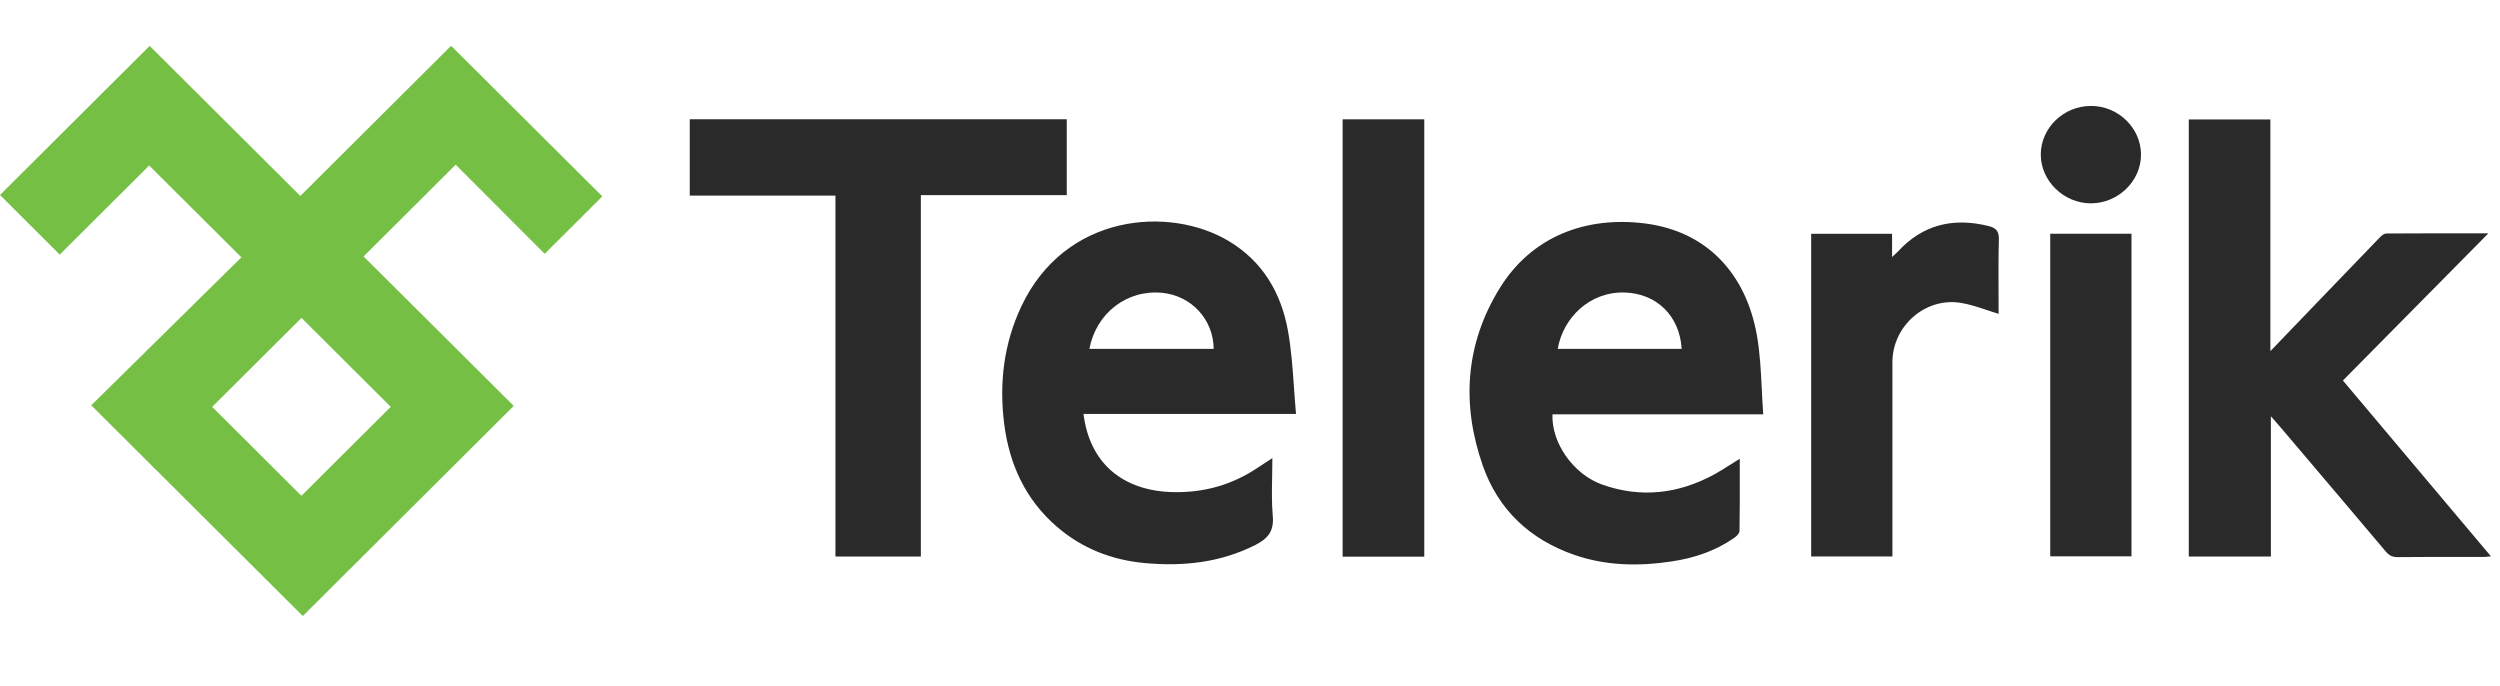
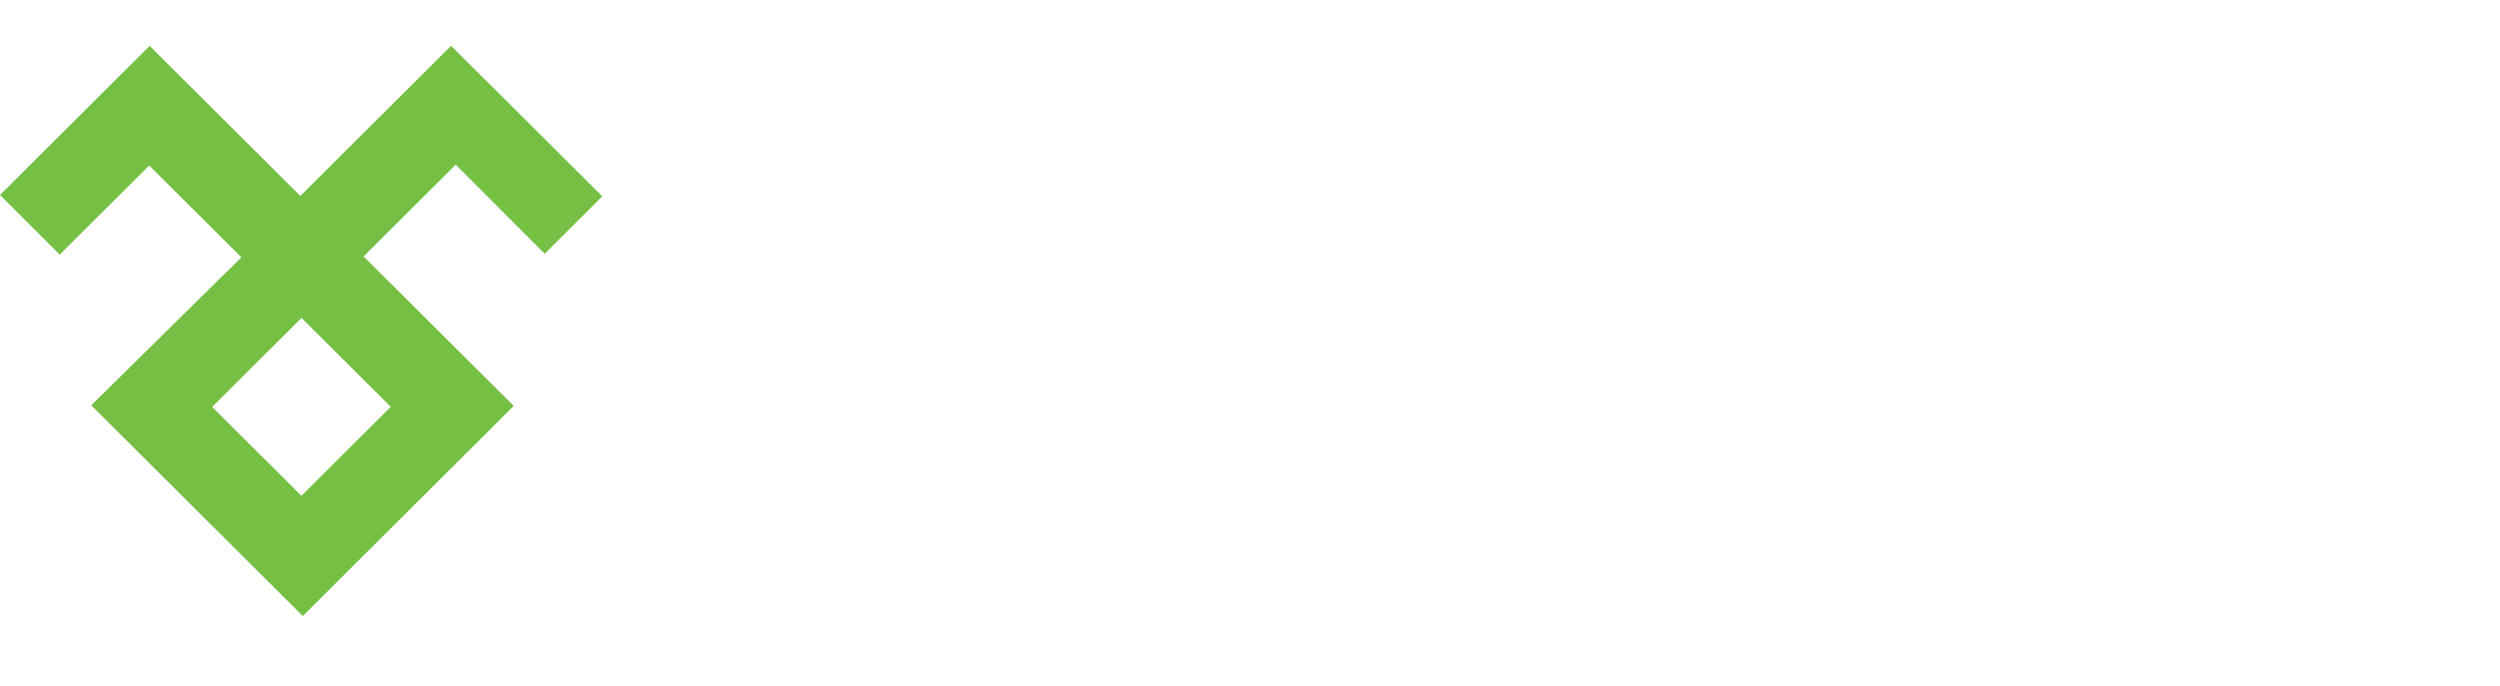
<svg xmlns="http://www.w3.org/2000/svg" width="164" height="45" viewBox="0 0 164 45" fill="none">
  <path d="M13.919 26.691L19.773 32.526C21.719 30.587 23.693 28.62 25.633 26.688C23.693 24.755 21.718 22.786 19.779 20.854C17.838 22.788 15.861 24.757 13.919 26.691ZM33.701 26.627C29 31.31 24.405 35.887 19.864 40.41C15.261 35.827 10.646 31.23 5.985 26.588C9.213 23.407 12.534 20.133 15.835 16.881C13.768 14.823 11.787 12.85 9.785 10.856C7.827 12.807 5.848 14.78 3.917 16.703C2.589 15.376 1.288 14.076 0 12.79C3.216 9.586 6.512 6.304 9.818 3.012C13.102 6.282 16.404 9.571 19.702 12.855C23.06 9.51 26.352 6.231 29.592 3.004C32.95 6.349 36.253 9.638 39.511 12.882C38.311 14.078 37.019 15.366 35.731 16.65C33.822 14.739 31.838 12.752 29.891 10.802C27.816 12.871 25.838 14.842 23.851 16.823C27.096 20.052 30.398 23.34 33.701 26.627Z" fill="#74BF44" />
-   <path fill-rule="evenodd" clip-rule="evenodd" d="M133.875 10.133C133.871 11.864 135.38 13.337 137.159 13.339C138.946 13.341 140.45 11.883 140.45 10.146C140.45 8.4 138.962 6.95 137.17 6.949C135.372 6.948 133.88 8.391 133.875 10.133ZM54.805 12.831V36.508H60.408V12.801H69.98V7.825H45.247V12.831H54.805ZM153.695 24.961C156.854 21.765 159.992 18.591 163.238 15.308C162.788 15.308 162.344 15.308 161.905 15.307H161.903H161.901H161.899H161.897H161.895C160.053 15.307 158.297 15.306 156.541 15.317C156.413 15.318 156.259 15.428 156.16 15.529C154.974 16.754 153.792 17.984 152.61 19.213L151.744 20.114L150.071 21.855L148.937 23.035V7.837H143.584V36.508H148.97V27.308L149.068 27.419L149.158 27.522L149.217 27.589L149.219 27.59C149.386 27.781 149.526 27.94 149.662 28.101L150.691 29.312C152.632 31.599 154.573 33.886 156.506 36.179C156.722 36.435 156.936 36.55 157.283 36.547C158.593 36.533 159.903 36.534 161.213 36.535C161.78 36.536 162.347 36.536 162.914 36.536C163.004 36.536 163.095 36.526 163.205 36.514C163.265 36.508 163.331 36.501 163.406 36.494C160.137 32.612 156.922 28.795 153.695 24.961ZM76.239 19.209C78.158 19.397 79.601 20.959 79.618 22.885H71.463C71.91 20.536 73.932 18.984 76.239 19.209ZM77.008 32.284C73.639 32.229 71.473 30.367 71.078 27.153H85.019C84.966 26.57 84.925 25.991 84.885 25.417L84.885 25.417L84.885 25.416L84.885 25.416C84.795 24.141 84.707 22.888 84.483 21.659C84.036 19.212 82.829 17.147 80.62 15.822C76.723 13.482 69.867 13.999 66.996 20.106C65.852 22.54 65.541 25.115 65.868 27.757C66.197 30.414 67.245 32.745 69.313 34.537C70.985 35.986 72.96 36.749 75.146 36.942C77.643 37.163 80.067 36.905 82.352 35.75C83.18 35.331 83.584 34.835 83.494 33.844C83.418 32.99 83.435 32.129 83.453 31.241C83.46 30.851 83.468 30.455 83.468 30.053C83.345 30.133 83.231 30.207 83.123 30.277L83.123 30.277L83.123 30.277C82.904 30.419 82.711 30.544 82.52 30.672C80.855 31.796 79.02 32.318 77.008 32.284ZM110.318 22.886C110.185 20.708 108.669 19.254 106.586 19.189C104.282 19.119 102.546 20.839 102.186 22.886H110.318ZM115.669 27.179H101.841C101.766 29.043 103.202 31.12 105.129 31.798C107.652 32.686 110.105 32.396 112.444 31.128C112.818 30.925 113.177 30.696 113.558 30.453C113.742 30.336 113.93 30.216 114.128 30.094C114.128 30.455 114.129 30.813 114.129 31.169V31.169V31.17V31.17V31.171V31.171C114.131 32.409 114.133 33.626 114.112 34.843C114.109 34.998 113.903 35.188 113.747 35.297C112.52 36.149 111.137 36.608 109.671 36.829C107.504 37.157 105.349 37.123 103.261 36.395C100.357 35.382 98.285 33.441 97.272 30.547C95.863 26.526 96.117 22.576 98.379 18.909C100.492 15.483 104.065 14.174 107.902 14.657C111.97 15.169 114.535 17.948 115.253 22C115.456 23.144 115.513 24.313 115.572 25.508V25.508C115.599 26.06 115.627 26.617 115.669 27.179ZM88.077 36.517H93.432V7.828H88.077V36.517ZM124.12 15.337H118.813V36.502H124.143V35.835V23.753C124.145 21.403 126.273 19.506 128.596 19.863C129.176 19.952 129.741 20.14 130.312 20.331L130.312 20.331L130.312 20.331C130.576 20.419 130.841 20.508 131.109 20.587C131.109 20.16 131.107 19.726 131.105 19.285L131.105 19.28C131.1 18.112 131.094 16.9 131.126 15.689C131.141 15.142 130.912 14.942 130.448 14.827C128.137 14.256 126.127 14.725 124.493 16.513C124.434 16.577 124.369 16.636 124.283 16.712C124.236 16.754 124.182 16.802 124.12 16.859V15.337ZM134.495 36.495H139.826V15.332H134.495V36.495Z" fill="#2A2A2A" />
</svg>